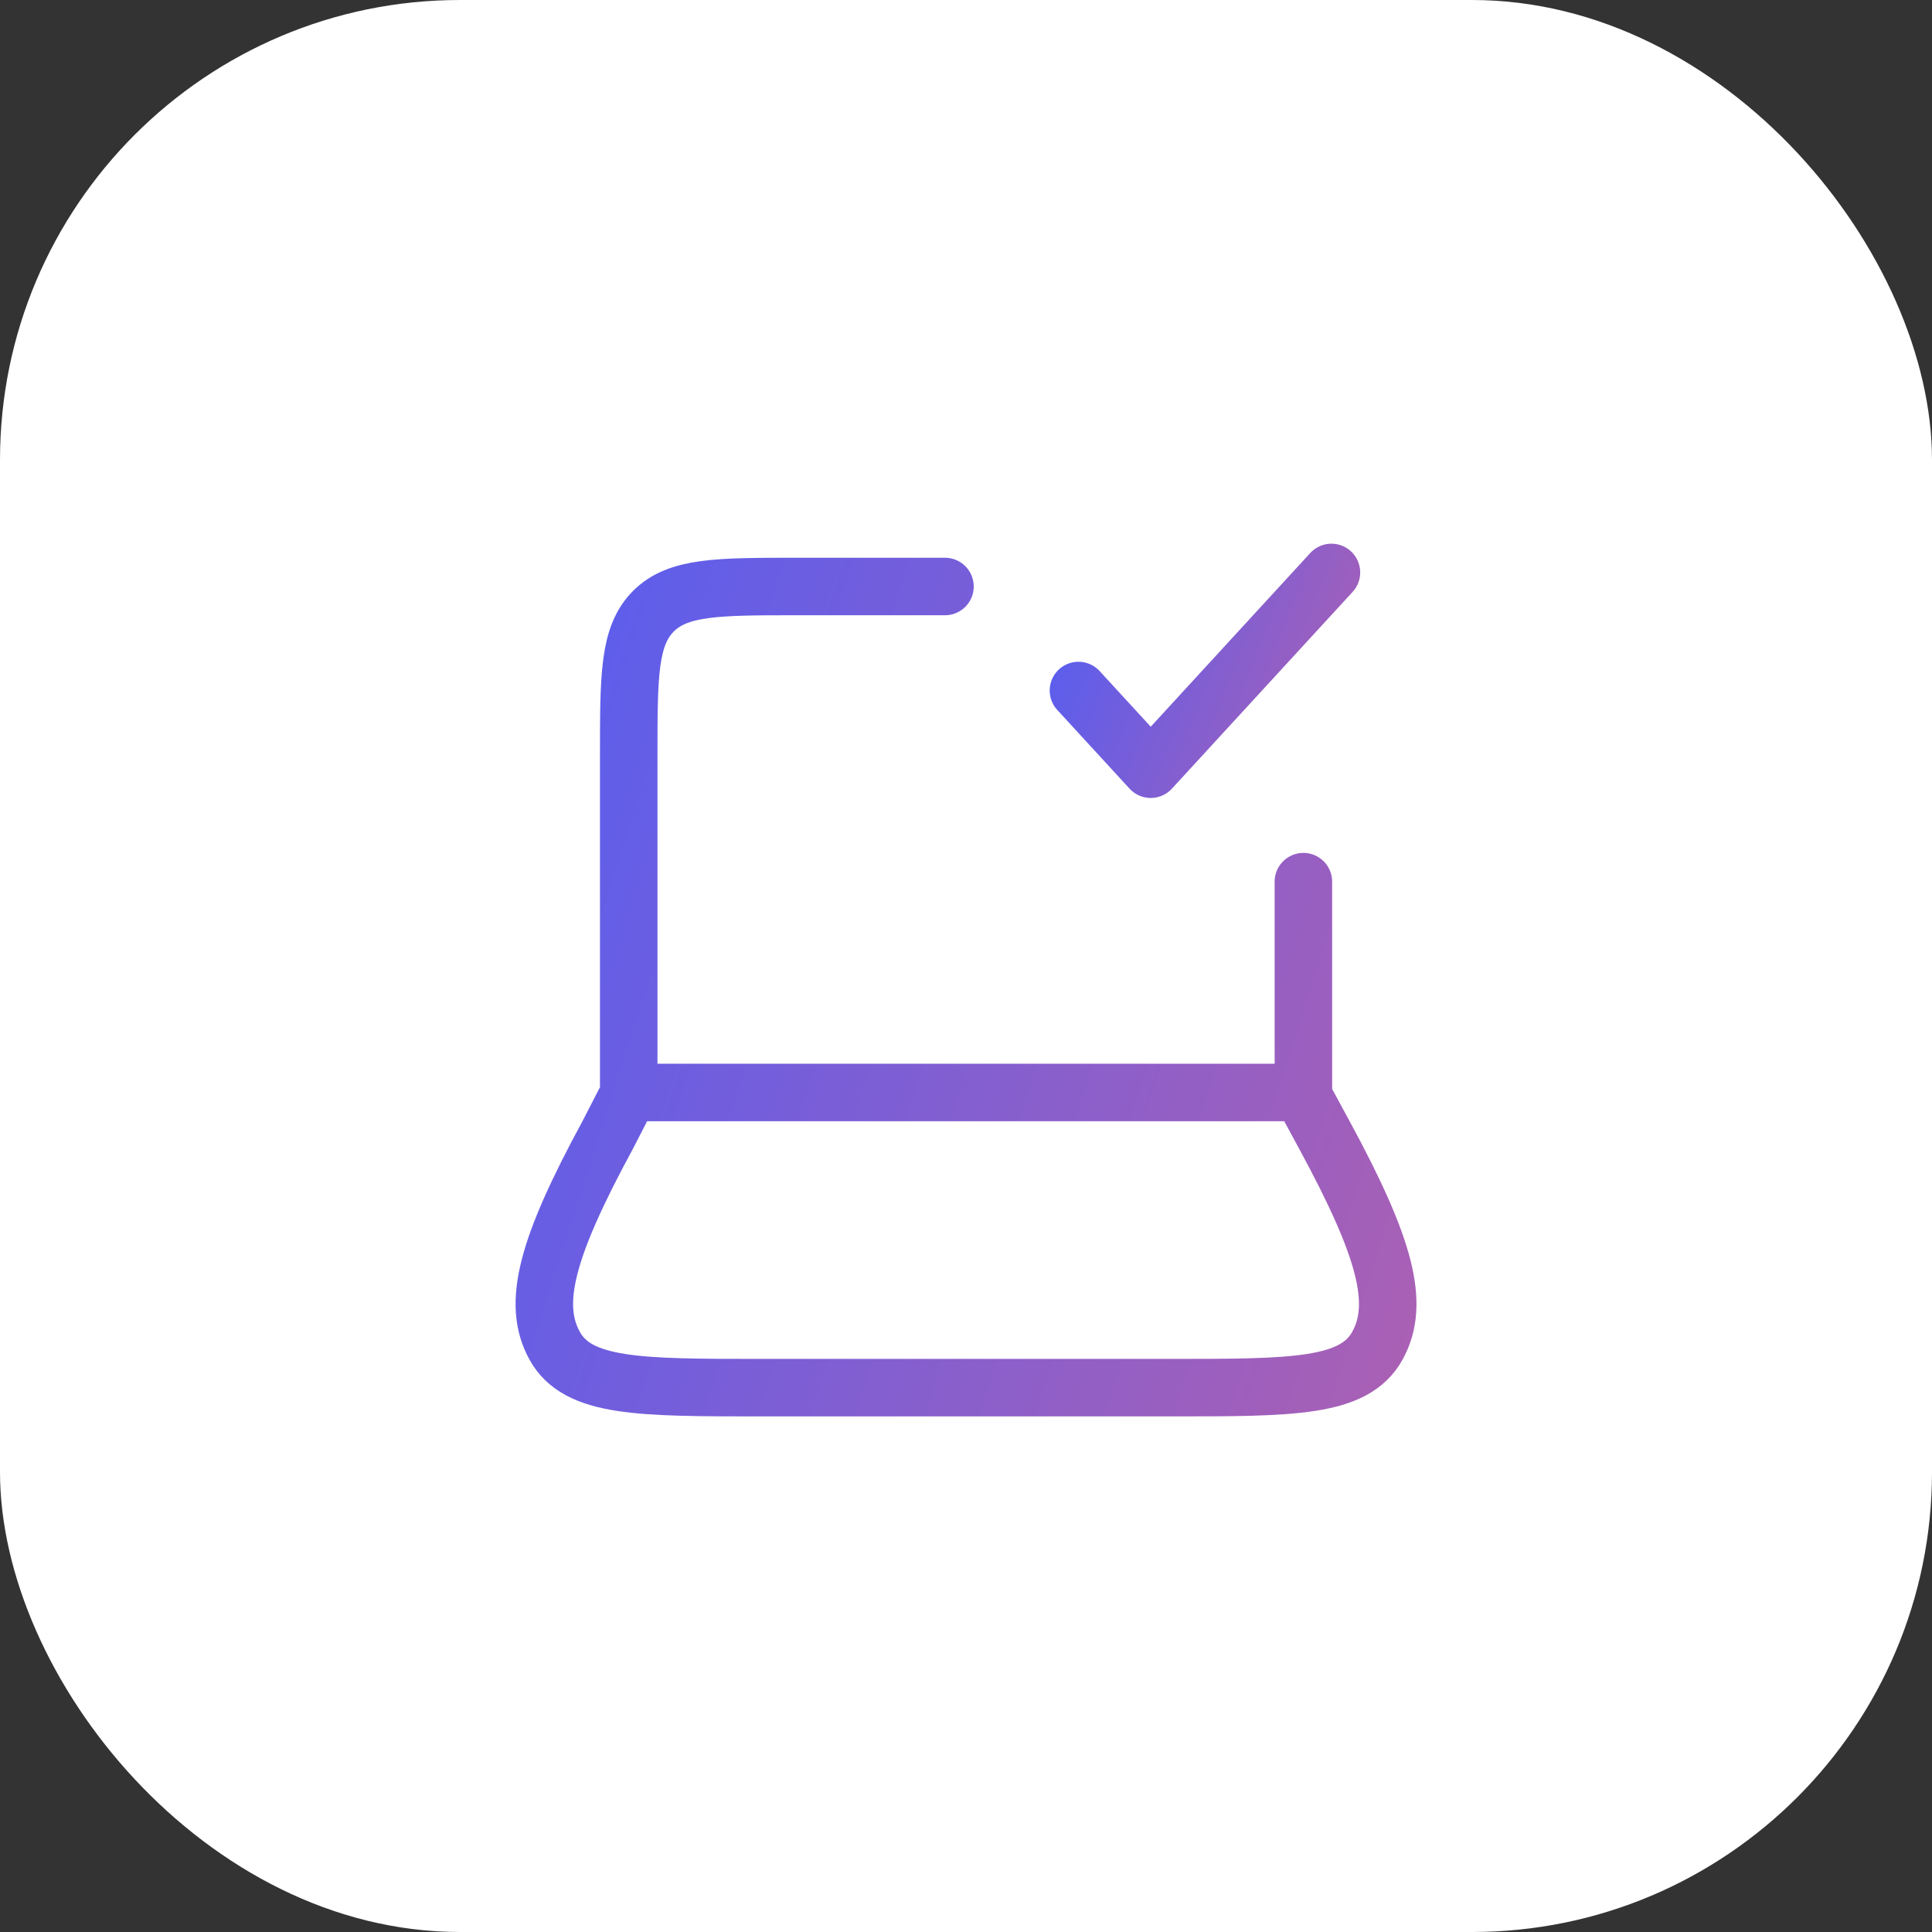
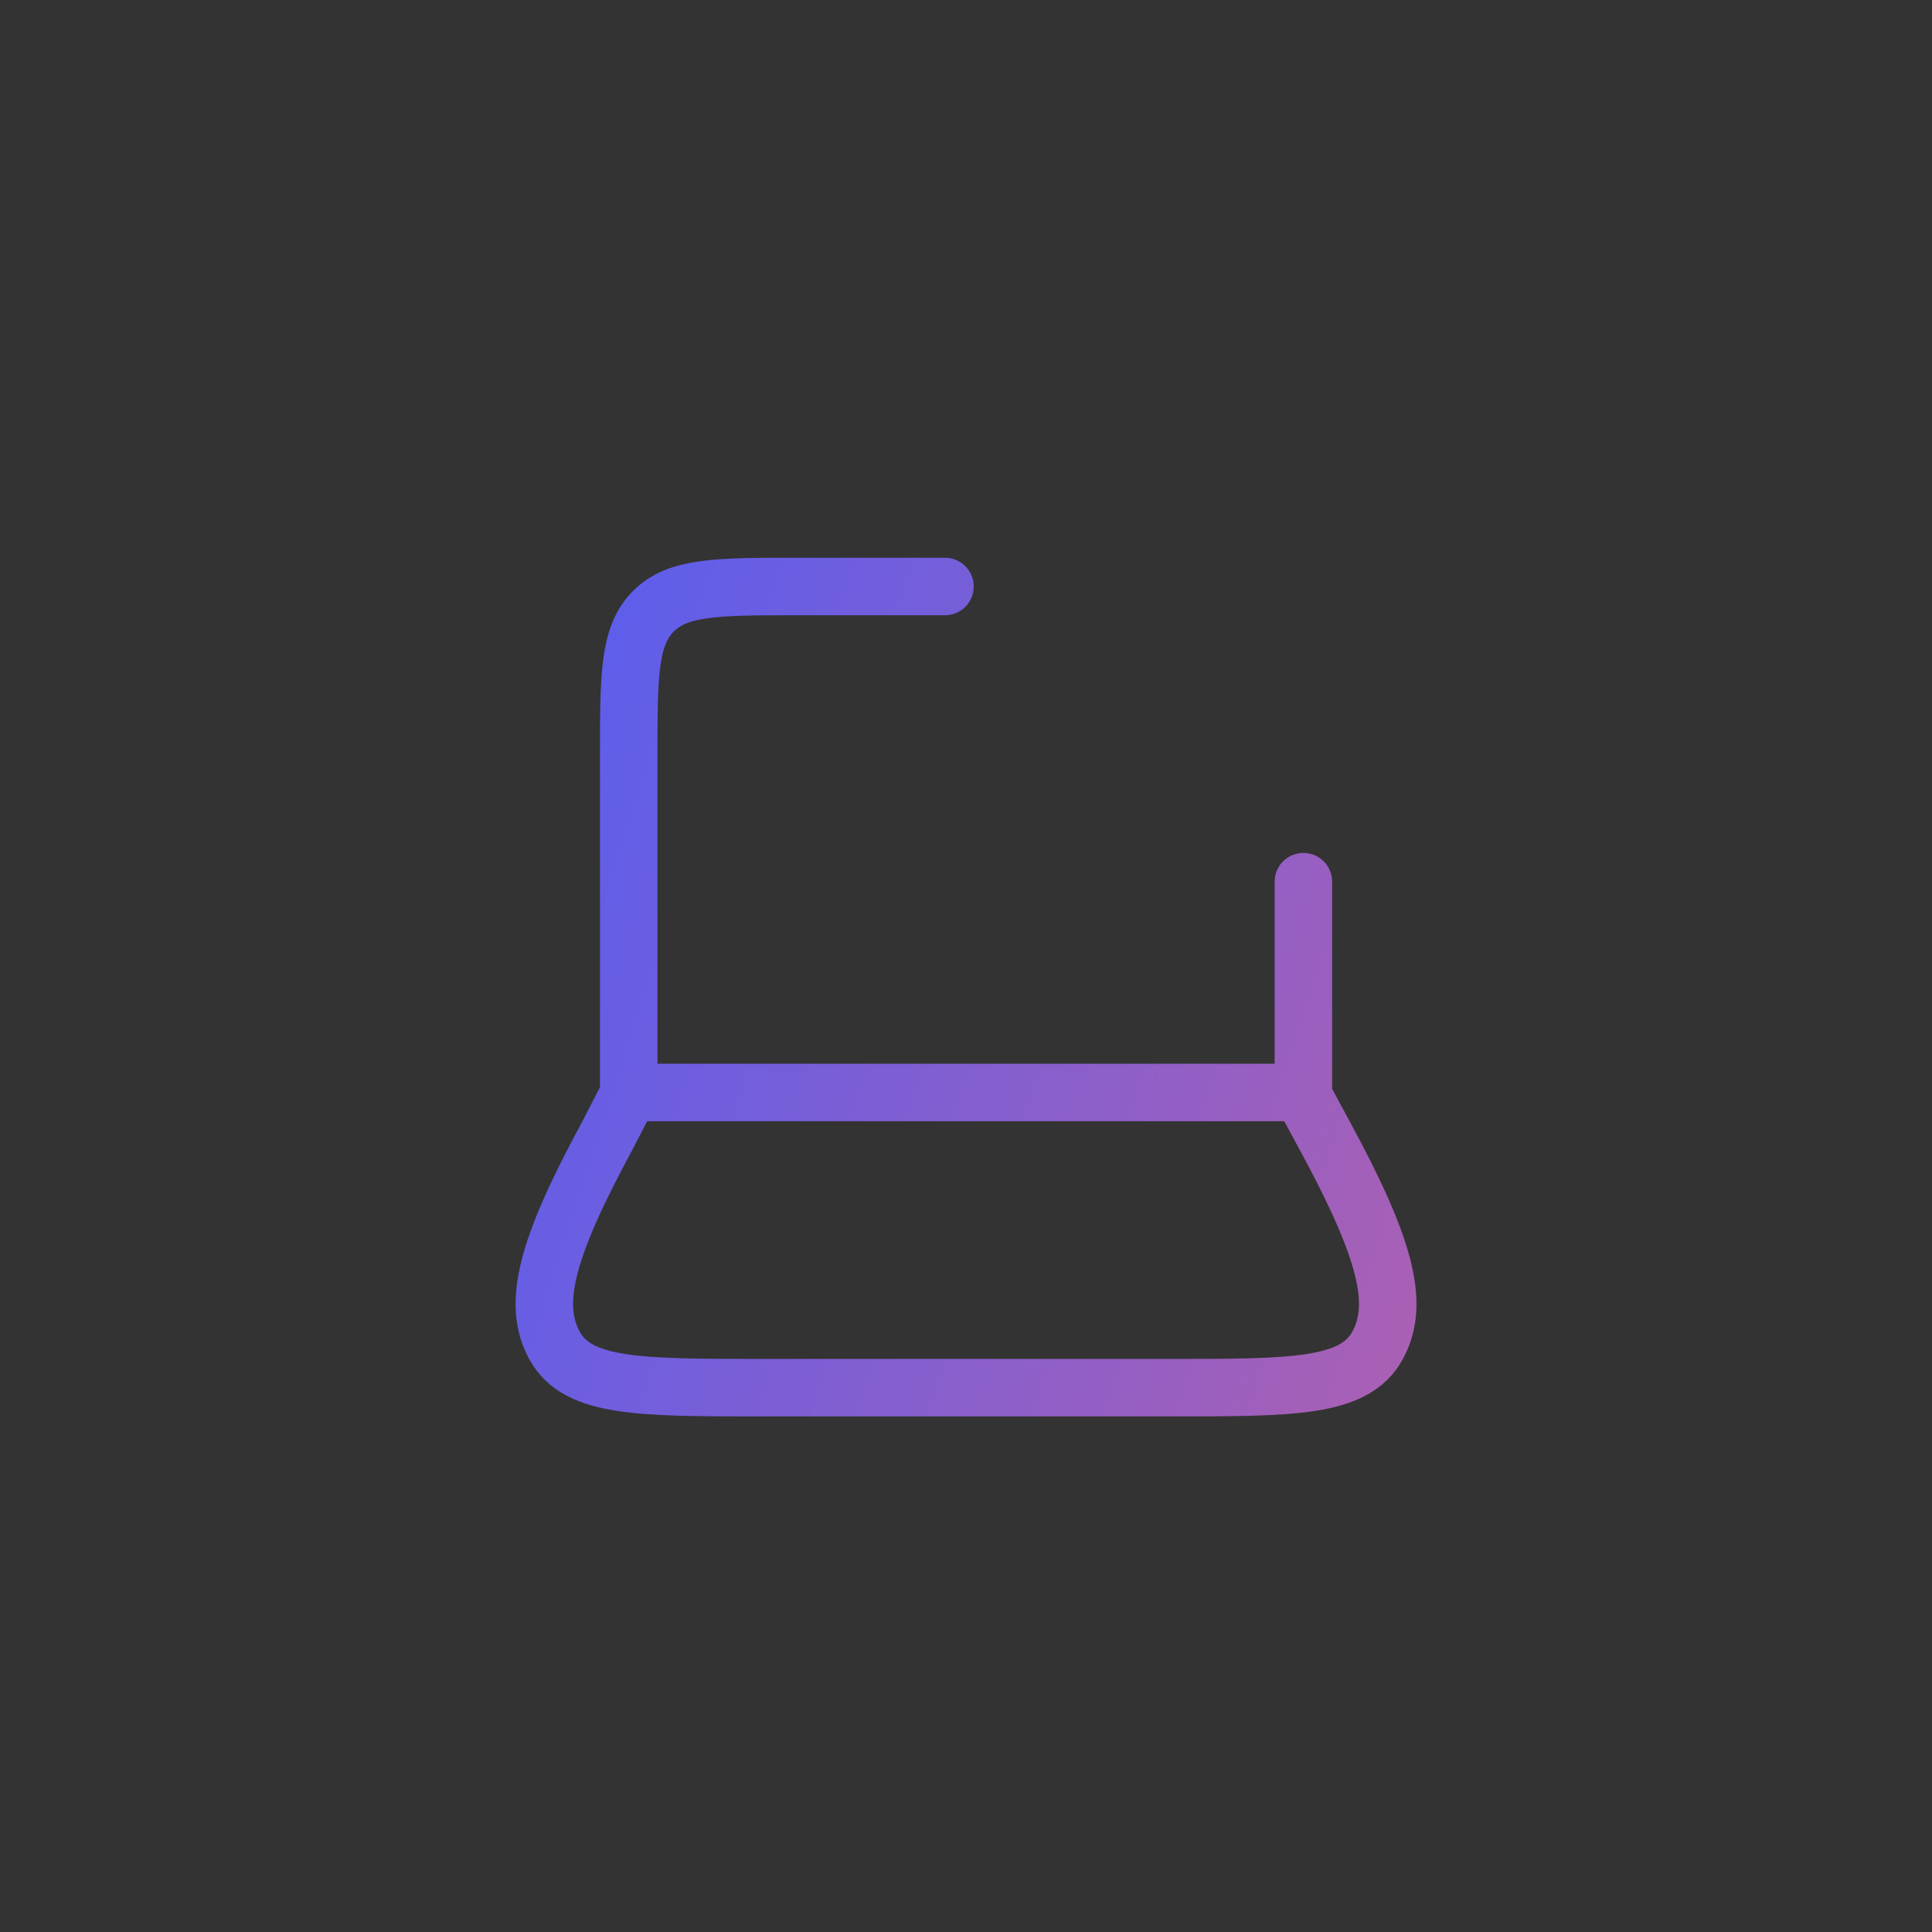
<svg xmlns="http://www.w3.org/2000/svg" width="84" height="84" viewBox="0 0 84 84" fill="none">
  <rect x="0" y="0" width="84" height="84" fill="#333333" stroke="none" />
-   <rect width="84" height="84" rx="20" fill="white" />
  <path d="M56.669 47.5V38.333M27.336 47.5V32.833C27.336 29.376 27.336 27.649 28.41 26.574C29.484 25.5 31.211 25.5 34.669 25.5H41.086M26.415 49.361L27.372 47.5H56.581L57.589 49.361C60.235 54.241 60.895 56.681 59.888 58.507C58.882 60.333 56.218 60.333 50.887 60.333H33.118C27.785 60.333 25.119 60.333 24.114 58.507C23.108 56.681 23.768 54.241 26.415 49.361Z" stroke="url(#paint0_linear_16894_45240)" stroke-width="2.5" stroke-linecap="round" stroke-linejoin="round" />
-   <path d="M46.889 30.022L50.032 33.444L57.889 24.889" stroke="url(#paint1_linear_16894_45240)" stroke-width="2.5" stroke-linecap="round" stroke-linejoin="round" />
  <defs>
    <linearGradient id="paint0_linear_16894_45240" x1="17.584" y1="20.485" x2="110.846" y2="50.489" gradientUnits="userSpaceOnUse">
      <stop stop-color="#4C5DF8" />
      <stop offset="1" stop-color="#F7627C" />
    </linearGradient>
    <linearGradient id="paint1_linear_16894_45240" x1="45.064" y1="23.657" x2="71.807" y2="34.165" gradientUnits="userSpaceOnUse">
      <stop stop-color="#4C5DF8" />
      <stop offset="1" stop-color="#F7627C" />
    </linearGradient>
  </defs>
</svg>